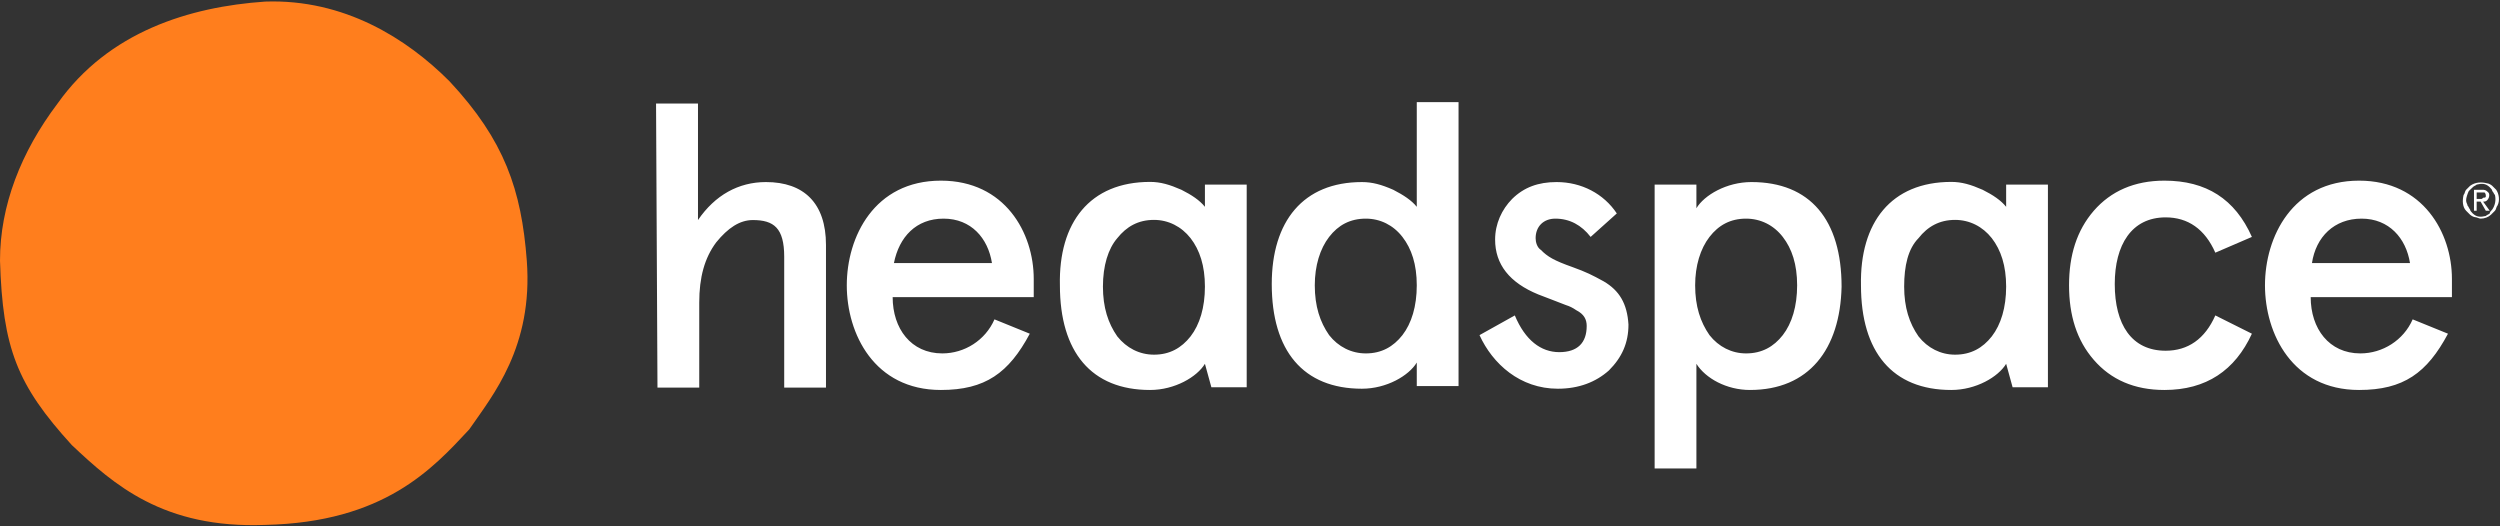
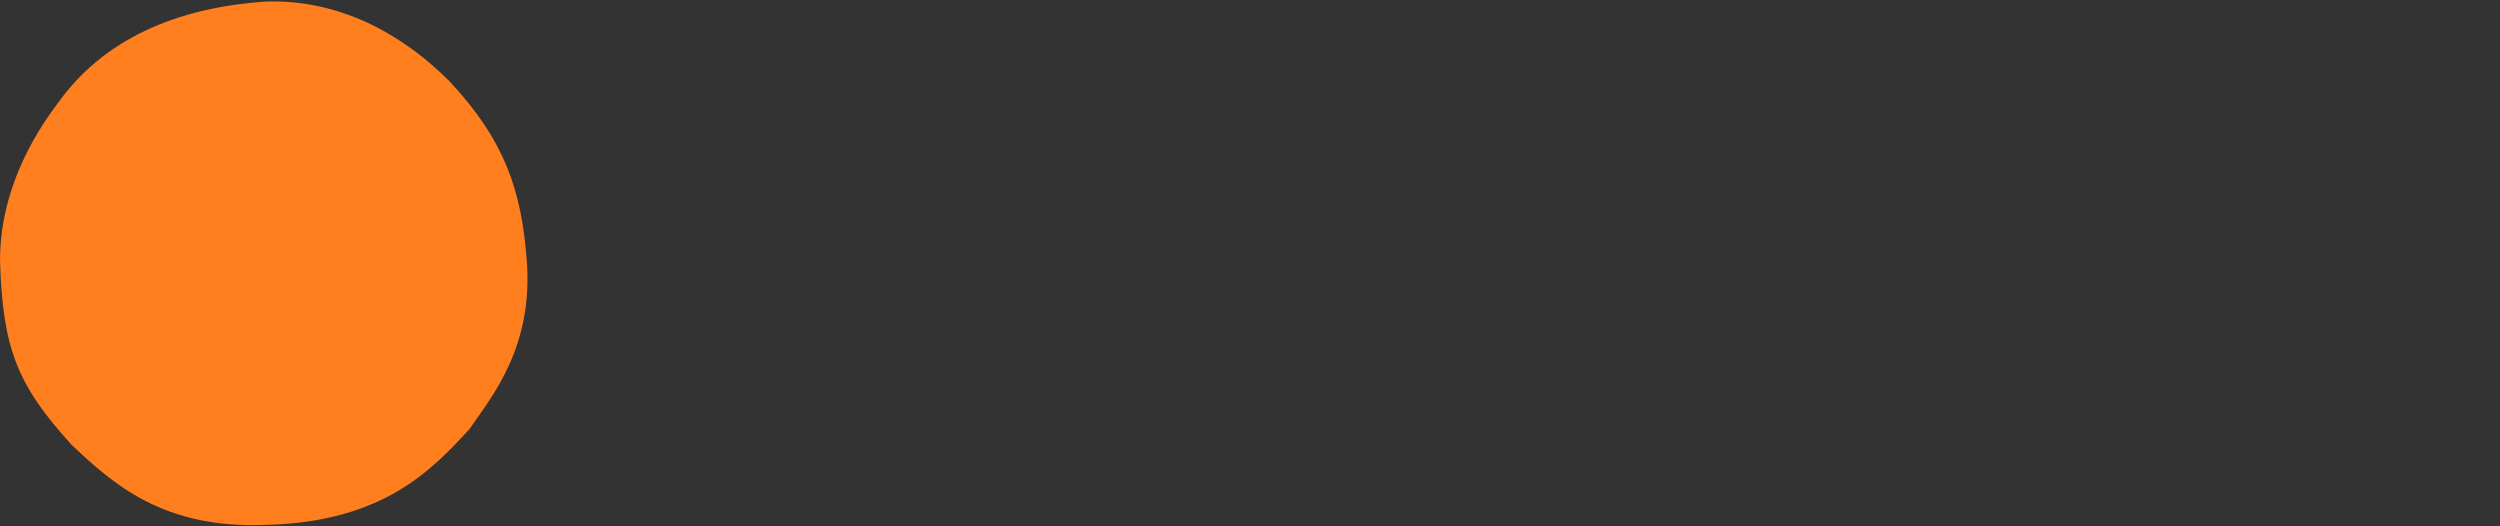
<svg xmlns="http://www.w3.org/2000/svg" version="1.2" viewBox="0 0 1586 334" width="1586" height="334">
  <rect x="0" y="0" width="1586" height="334" fill="#333333" stroke="none" />
  <title>headspace-logo-svg</title>
  <style>
		.s0 { fill: #ff7e1d } 
		.s1 { fill: #ffffff } 
	</style>
-   <path id="Layer" class="s0" d="m334.2 165.3c4.1 54.8-21.6 85.5-36.5 107.1-23.2 24.9-53.9 58.9-129.4 60.6-64.7 2.5-96.2-25.7-122.7-50.6-34.8-38.2-43.9-61.4-45.6-117.1 0-34.8 13.3-68.9 36.5-99.6 32.3-45.6 83.7-61.4 131.8-64.7 49.8-1.7 89.6 23.2 116.9 50.6 34.9 37.4 45.6 68.9 49 113.7z" />
-   <path id="Layer" fill-rule="evenodd" class="s1" d="m416.2 65.7h26.6v73.9c10.8-15.8 25.7-24.1 43.1-24.1 24 0 38.1 13.3 38.1 39.9v90.5h-26.5v-83c0-18.3-6.6-23.3-19.9-23.3-8.3 0-15.8 5-23.2 14.1-7.5 10-10.8 22.4-10.8 38.2v54h-26.5zm150.1 122.8c0 19.9 11.6 35.7 31.5 35.7 14.1 0 27.3-8.3 33.1-21.6l22.4 9.1c-13.3 24.9-28.2 35.7-56.4 35.7-42.3 0-59.7-35.7-59.7-66.4 0-30.7 17.4-66.4 59.7-66.4 40.7 0 58.9 33.2 58.9 62.3v11.6zm0.8-21.6h62.2c-2.5-15.8-13.2-28.2-30.7-28.2-17.4 0-28.2 11.6-31.5 28.2zm296.9-51.4c6.6 0 12.4 1.6 19.9 4.9 6.6 3.4 11.6 6.7 14.9 10.8v-66.4h26.5v180.1h-26.5v-14.9c-5 8.3-19.1 16.6-34.8 16.6-37.3 0-57.2-24.1-57.2-66.4 0-39.8 19.9-64.7 57.2-64.7zm-29.9 65.5c0 13.3 3.3 23.3 9.1 31.6 5.8 7.4 14.1 11.6 23.3 11.6 9.9 0 17.4-4.2 23.2-11.6 5.8-7.5 9.1-18.3 9.1-31.6 0-13.3-3.3-23.2-9.1-30.7-5.8-7.5-14.1-11.6-23.2-11.6-10 0-17.5 4.1-23.3 11.6-5.8 7.5-9.1 18.3-9.1 30.7zm191.6-45.6l-16.6 14.9c-5.8-7.5-13.3-11.6-22.4-11.6-7.5 0-12.5 5-12.5 12.4 0 2.5 0.9 5.9 3.4 7.5 4.1 4.2 8.3 6.7 19.9 10.8 9.1 3.3 12.4 5 19.9 9.1 9.9 5.8 14.9 14.1 15.7 27.4 0 11.6-4.1 20.8-12.4 29.1-8.3 7.4-19.1 11.6-32.4 11.6-24 0-41.4-15.8-49.7-34l22.4-12.5c6.6 15.8 16.6 23.3 28.2 23.3 11.6 0 17.4-5.9 17.4-16.6 0-4.2-1.7-7.5-6.6-10-2.5-1.7-4.2-2.5-6.7-3.3-4.1-1.7-13.2-5-17.4-6.7q-27.4-11.2-27.4-34.8c0-10 4.2-19.1 10.8-25.8 7.5-7.4 16.6-10.7 28.2-10.7 15.8 0 29.9 7.4 38.2 19.9zm84.5 112c-14.9 0-28.2-7.4-34-16.6v66.4h-26.5v-180.1h26.5v15c5-8.3 19.1-16.6 34.9-16.6 37.3 0 57.2 24 57.2 66.4-0.9 39.8-20.8 65.5-58.1 65.5zm29.9-66.4c0-13.3-3.3-23.2-9.1-30.7-5.8-7.5-14.1-11.6-23.3-11.6-9.9 0-17.4 4.1-23.2 11.6-5.8 7.5-9.1 18.3-9.1 30.7 0 13.3 3.3 23.3 9.1 31.6 5.8 7.4 14.1 11.6 23.2 11.6 10 0 17.5-4.2 23.3-11.6 5.8-7.5 9.1-18.3 9.1-31.6zm288.5 30.7c-10.7 23.3-29 35.7-55.5 35.7-19.1 0-34-6.6-44.8-19.1-10.8-12.4-15.7-28.2-15.7-47.3 0-19.1 4.9-34.8 15.7-47.3 10.8-12.4 25.7-19.1 44.8-19.1 26.5 0 44.8 11.6 55.5 35.7l-23.2 10c-6.6-15-17.4-22.4-31.5-22.4-21.6 0-32.3 17.4-32.3 42.3 0 25.7 10.7 42.3 32.3 42.3 14.1 0 24.9-7.4 31.5-22.4zm37.3-23.2c0 19.9 11.6 35.7 31.5 35.7 14.1 0 27.4-8.3 33.2-21.6l22.4 9.1c-13.3 24.9-28.2 35.7-56.4 35.7-42.3 0-59.7-35.7-59.7-66.4 0-30.7 17.4-66.4 59.7-66.4 40.6 0 58.9 33.2 58.9 62.3v11.6zm0.8-21.6h62.2c-2.5-15.8-13.3-28.2-30.7-28.2-17.4 0-29 11.6-31.5 28.2zm-737.1-51.5c6.6 0 12.4 1.7 19.9 5 6.6 3.3 11.6 6.7 14.9 10.8v-14.1h26.5v128.6h-22.4l-4.1-14.9c-5 8.3-19.1 16.6-34.8 16.6-37.3 0-57.2-24.1-57.2-66.4-0.9-39.8 19-65.6 57.2-65.6zm-29.9 66.4c0 13.3 3.3 23.3 9.1 31.6 5.9 7.4 14.1 11.6 23.3 11.6 9.9 0 17.4-4.2 23.2-11.6 5.8-7.5 9.1-18.3 9.1-31.6 0-13.2-3.3-23.2-9.1-30.7-5.8-7.4-14.1-11.6-23.2-11.6-10 0-17.4 4.2-23.3 11.6-5.8 6.7-9.1 17.5-9.1 30.7zm538.2-66.4c6.6 0 12.4 1.7 19.9 5 6.6 3.3 11.6 6.7 14.9 10.8v-14.1h26.5v128.6h-22.4l-4.1-14.9c-5 8.3-19.1 16.6-34.8 16.6-37.4 0-57.3-24.1-57.3-66.4-0.8-39.8 19.1-65.6 57.3-65.6zm-29.9 66.4c0 13.3 3.3 23.3 9.1 31.6 5.8 7.4 14.1 11.6 23.2 11.6 10 0 17.5-4.2 23.3-11.6 5.8-7.5 9.1-18.3 9.1-31.6 0-13.2-3.3-23.2-9.1-30.7-5.8-7.4-14.1-11.6-23.3-11.6-9.9 0-17.4 4.2-23.2 11.6-6.6 6.7-9.1 17.5-9.1 30.7zm376.4-51.4c-0.8 0.8-0.8 2.5-1.6 3.3q-1.3 1.2-2.5 2.5c-1.7 1.6-4.1 2.5-6.6 2.5-0.9 0-2.5-0.9-3.3-0.9-0.9 0-2.5-0.8-3.4-1.6q-1.2-1.3-2.5-2.5c-2.4-2.5-2.4-6.6-1.6-10 0.8-0.8 0.8-2.5 1.6-3.3q1.3-1.2 2.5-2.5c3.4-2.5 7.5-2.5 10.8-1.6 0.8 0 2.5 0.8 3.3 1.6q1.3 1.3 2.5 2.5c1.7 2.5 2.5 6.7 0.8 10zm-1.6-6.7c-0.8-0.8-0.8-1.6-1.7-2.5 0-0.8-0.8-1.6-1.6-2.4-2.5-2.5-5-2.5-8.3-1.7-0.8 0.8-1.7 0.8-2.5 1.7q-1.2 1.2-2.5 2.4c-0.8 1.7-1.7 4.2-1.7 5.9 0 1.6 0.9 2.4 0.9 3.3 0.8 0.8 0.8 1.6 1.6 2.5 0 0.8 0.9 1.6 1.7 2.5 2.5 2.4 5 2.4 8.3 1.6 0.8-0.8 1.6-0.8 2.5-1.6 0-0.9 0.8-1.7 1.6-2.5 1.7-2.5 2.5-5.8 1.7-9.2zm-3.3 10h-2.5l-3.3-5.8h-2.5v5.8h-1.7v-13.3h5c1.7 0 2.5 0 4.1 1.7 0.9 0.8 0.9 3.3-0.8 5-0.8 0.8-1.6 0.8-2.5 0.8zm-4.1-8.3c0.8 0 1.6 0 1.6-0.8 0-0.9 0-1.7-0.8-2.5q-2.5 0-5 0v4.1h2.5c0.9 0 0.9 0 1.7-0.8z" />
+   <path id="Layer" class="s0" d="m334.2 165.3c4.1 54.8-21.6 85.5-36.5 107.1-23.2 24.9-53.9 58.9-129.4 60.6-64.7 2.5-96.2-25.7-122.7-50.6-34.8-38.2-43.9-61.4-45.6-117.1 0-34.8 13.3-68.9 36.5-99.6 32.3-45.6 83.7-61.4 131.8-64.7 49.8-1.7 89.6 23.2 116.9 50.6 34.9 37.4 45.6 68.9 49 113.7" />
</svg>